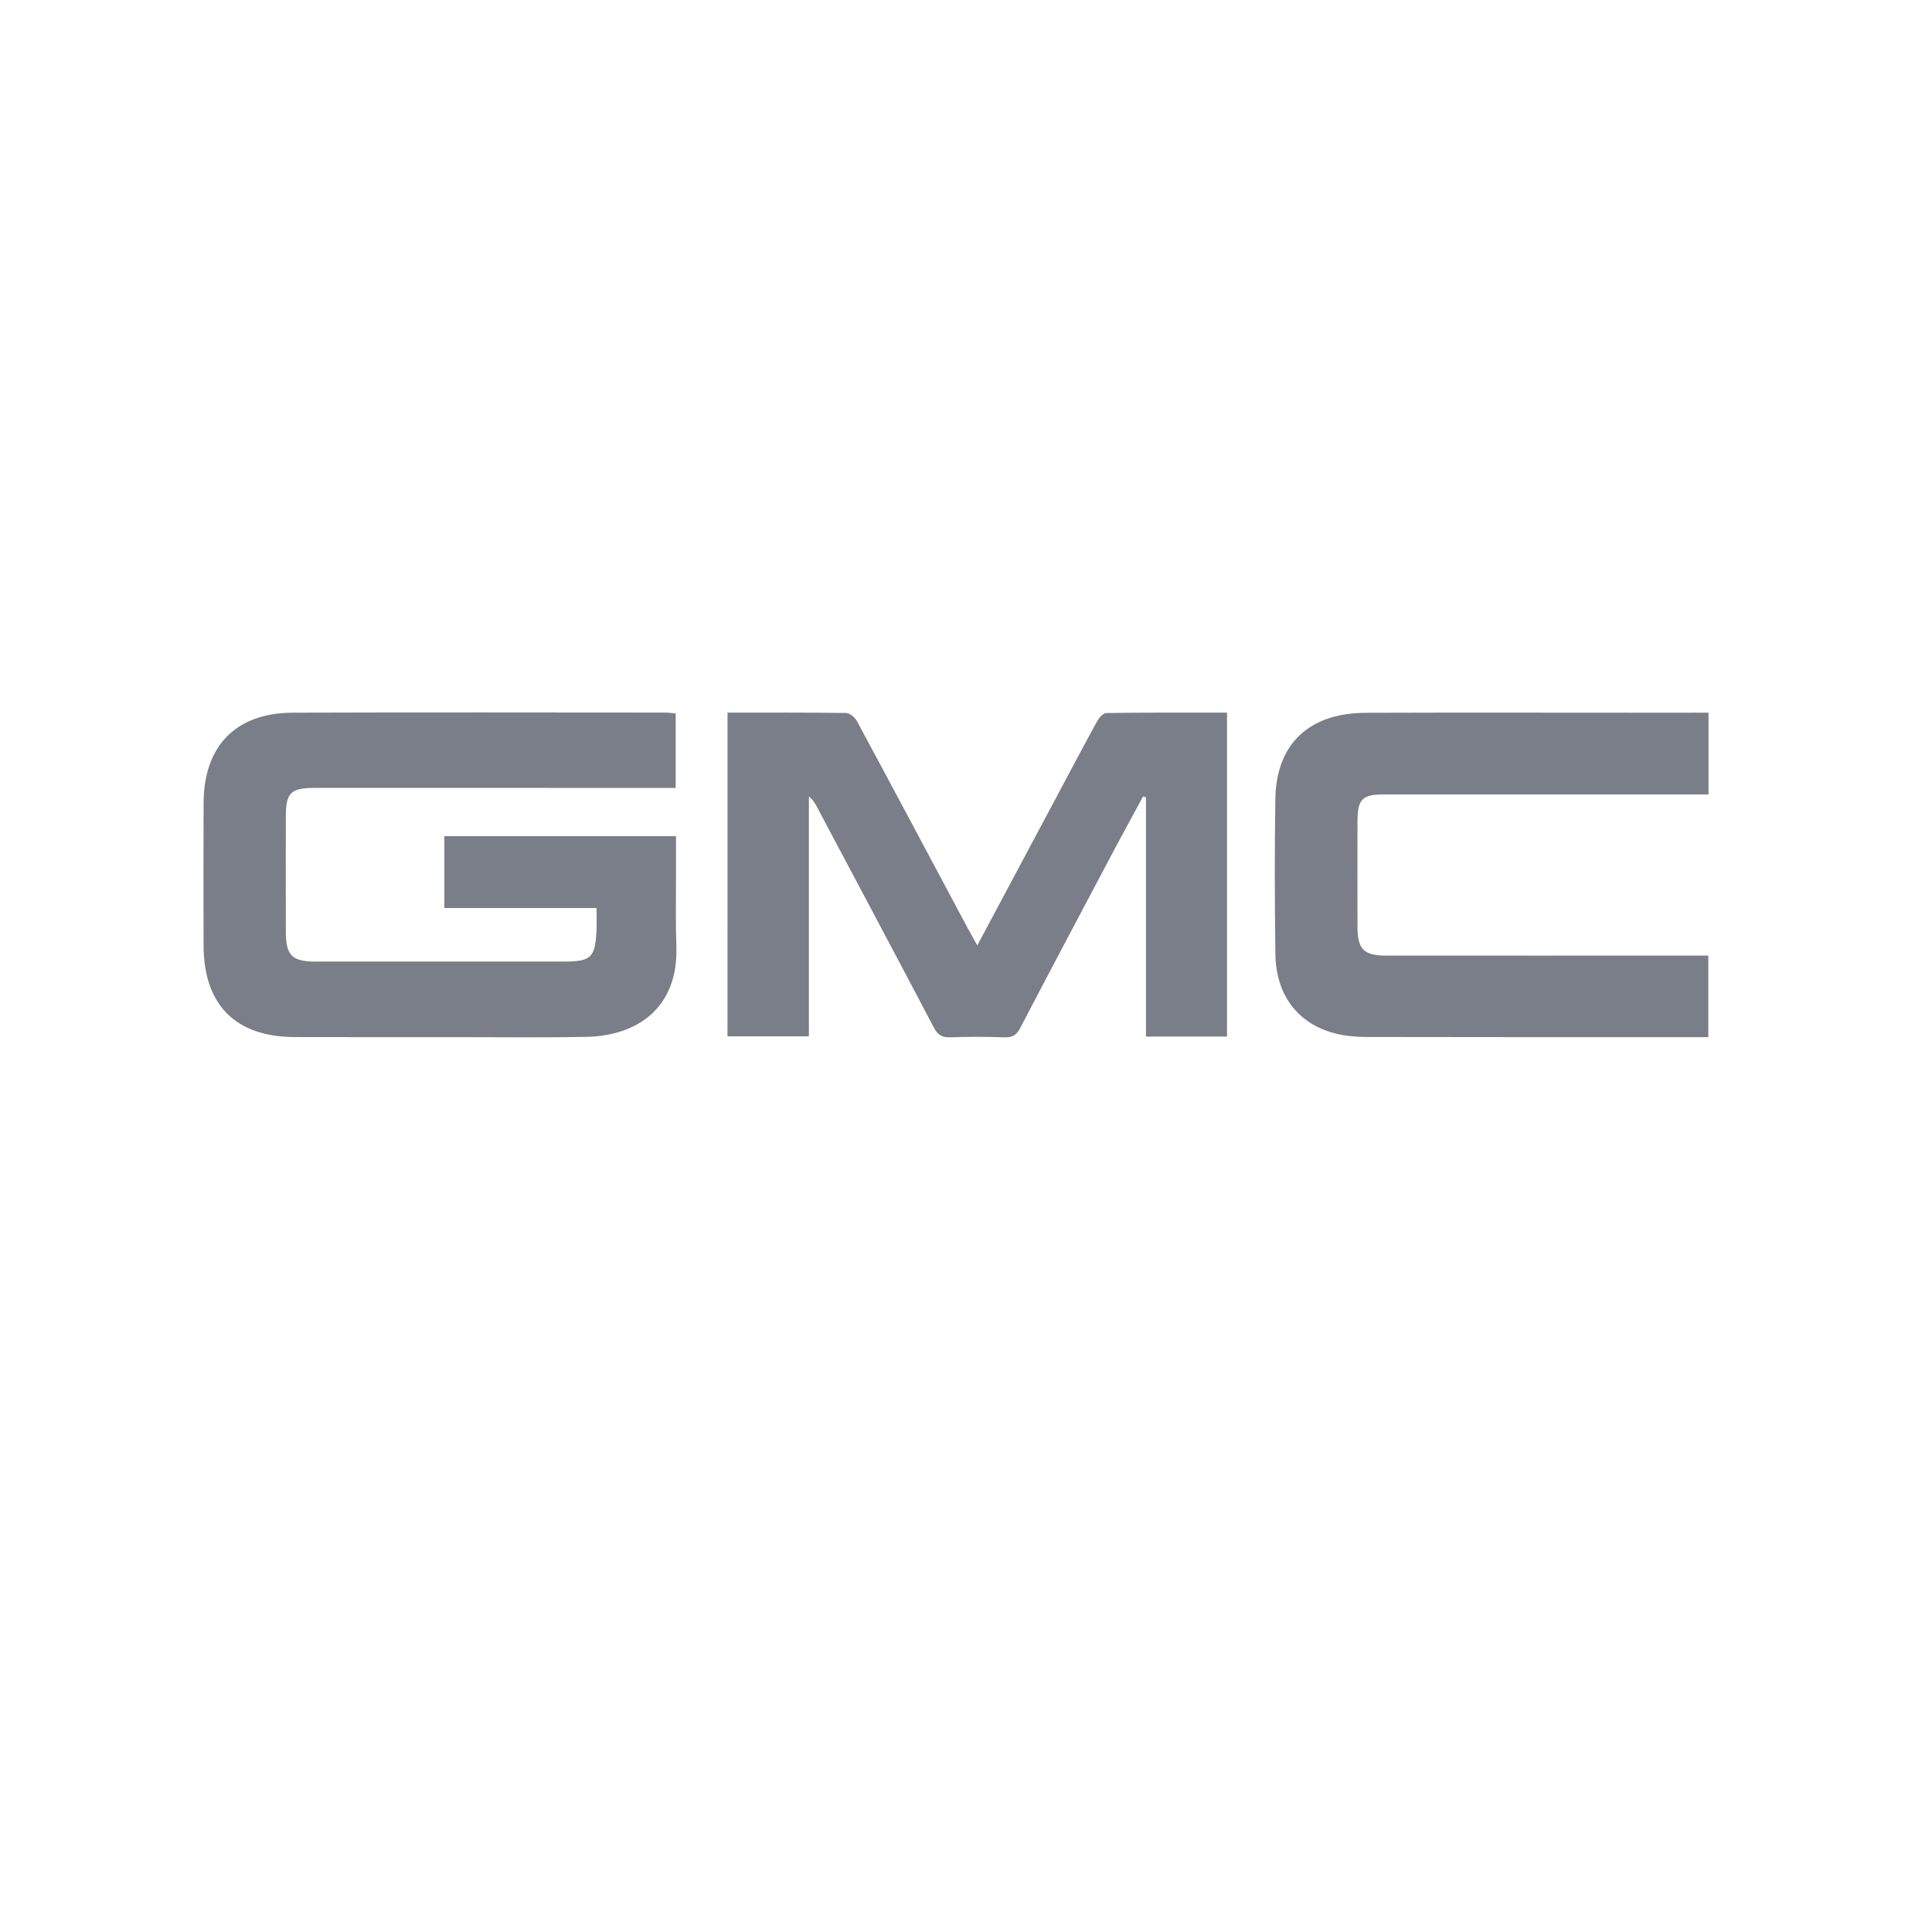
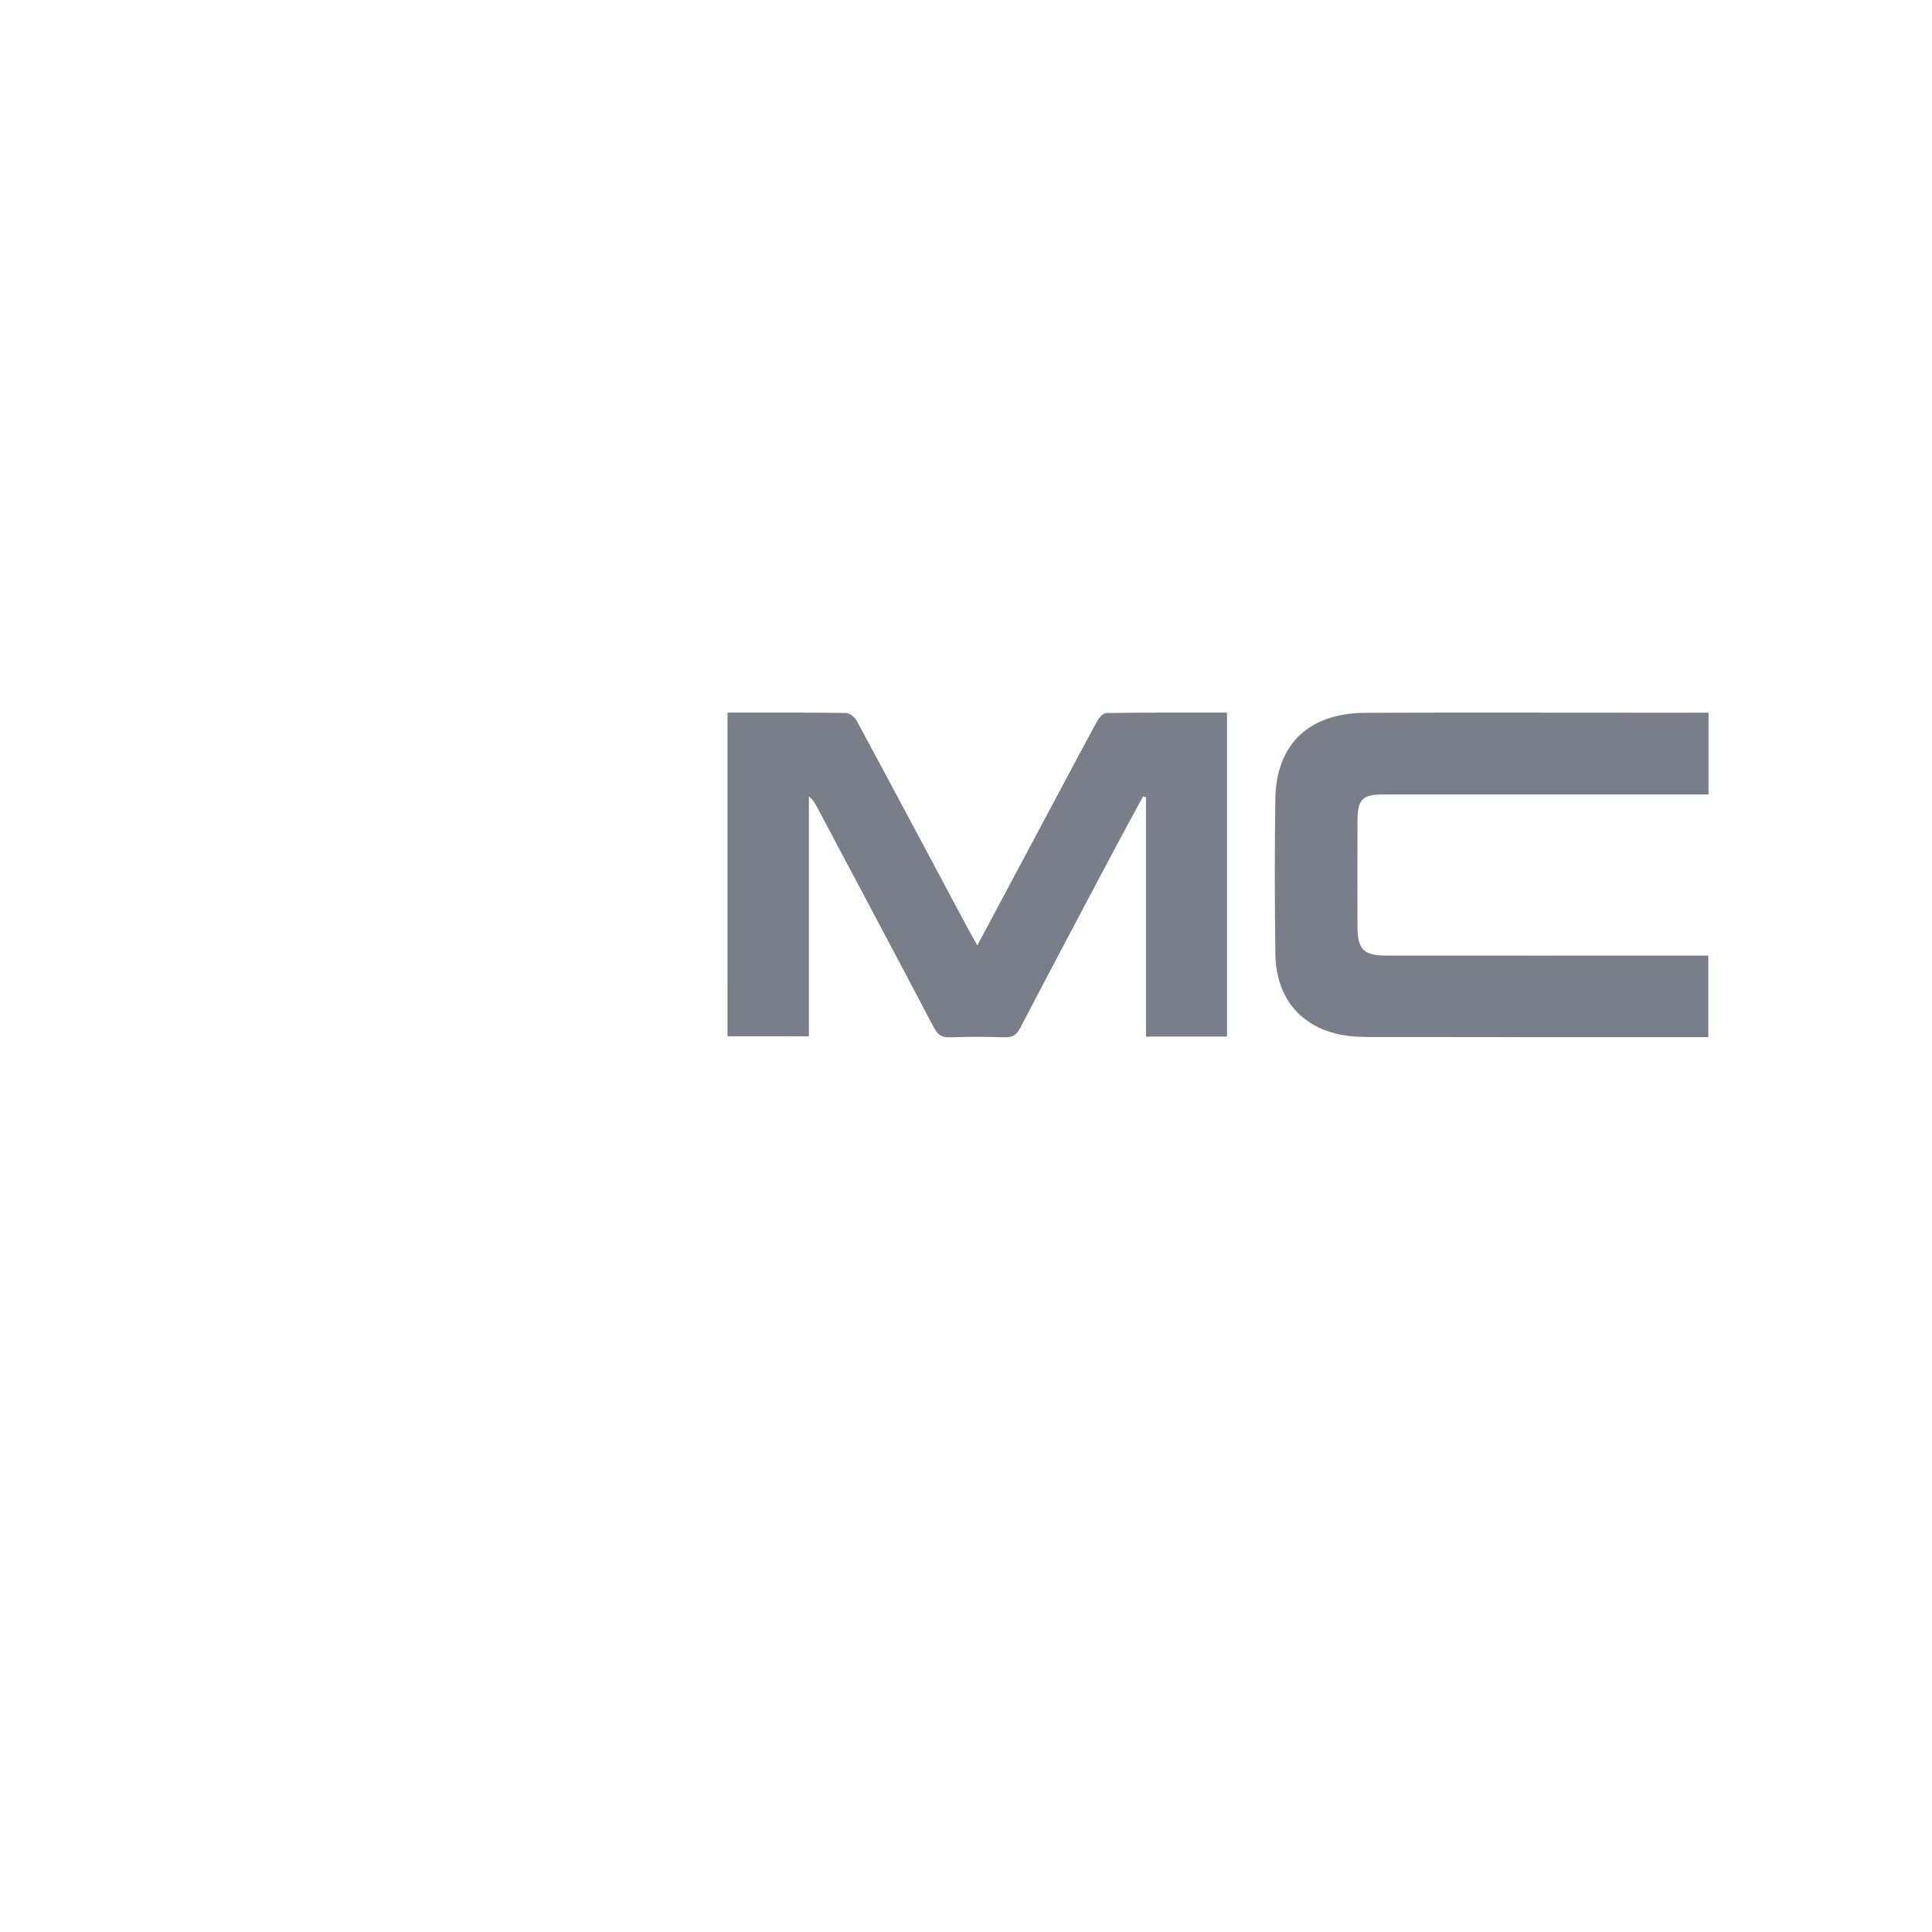
<svg xmlns="http://www.w3.org/2000/svg" id="Layer_1" x="0px" y="0px" width="100px" height="100px" viewBox="0 0 100 100" xml:space="preserve">
  <g>
    <g>
-       <path fill-rule="evenodd" clip-rule="evenodd" fill="#797E88" d="M34.973,36.927c0,1.269,0,2.506,0,3.856   c-0.255,0-0.504,0-0.753,0c-5.97,0-11.941-0.001-17.912-0.001c-1.258,0-1.51,0.242-1.513,1.477   c-0.003,2.004-0.005,4.009,0.001,6.014c0.004,1.178,0.335,1.498,1.527,1.498c4.292,0.001,8.585,0.001,12.878,0   c1.391,0,1.615-0.213,1.674-1.616c0.016-0.366,0.002-0.734,0.002-1.155c-2.664,0-5.247,0-7.878,0c0-1.263,0-2.469,0-3.721   c3.979,0,7.952,0,11.99,0c0,0.736-0.001,1.448,0,2.16c0.003,1.176-0.022,2.354,0.019,3.529c0.116,3.254-2.092,4.649-4.651,4.699   c-2.266,0.045-4.532,0.013-6.798,0.014c-2.768,0-5.535,0.005-8.302-0.003c-3.068-0.009-4.713-1.664-4.72-4.741   c-0.005-2.462-0.011-4.925,0.001-7.387c0.014-2.947,1.672-4.651,4.615-4.662c6.428-0.023,12.856-0.008,19.284-0.006   C34.609,36.884,34.779,36.911,34.973,36.927z" />
      <path fill-rule="evenodd" clip-rule="evenodd" fill="#797E88" d="M37.656,36.886c2.081,0,4.106-0.011,6.13,0.018   c0.192,0.003,0.459,0.218,0.56,0.405c1.92,3.562,3.821,7.135,5.727,10.705c0.151,0.282,0.312,0.56,0.512,0.919   c1.296-2.428,2.542-4.764,3.789-7.101c0.799-1.497,1.591-2.998,2.405-4.487c0.101-0.185,0.315-0.437,0.48-0.439   c2.066-0.03,4.132-0.02,6.251-0.02c0,5.62,0,11.18,0,16.768c-1.394,0-2.759,0-4.194,0c0-4.14,0-8.262,0-12.385   c-0.05-0.015-0.1-0.03-0.15-0.045c-0.499,0.922-1.005,1.84-1.496,2.766c-1.629,3.073-3.26,6.146-4.869,9.229   c-0.191,0.366-0.407,0.484-0.807,0.472c-0.936-0.03-1.875-0.036-2.81,0.001c-0.435,0.018-0.652-0.131-0.851-0.51   c-2.005-3.813-4.03-7.614-6.05-11.419c-0.1-0.188-0.205-0.372-0.415-0.537c0,4.123,0,8.246,0,12.413c-1.432,0-2.795,0-4.213,0   C37.656,48.09,37.656,42.53,37.656,36.886z" />
      <path fill-rule="evenodd" clip-rule="evenodd" fill="#797E88" d="M88.433,36.889c0,1.451,0,2.795,0,4.23c-0.276,0-0.529,0-0.781,0   c-5.336,0-10.672,0-16.009,0c-1.13,0-1.376,0.242-1.379,1.381c-0.004,1.83-0.005,3.659,0,5.489   c0.003,1.145,0.328,1.472,1.485,1.472c5.292,0.004,10.585,0.001,15.878,0c0.255,0,0.51,0,0.795,0c0,1.436,0,2.796,0,4.221   c-0.243,0-0.454,0-0.666,0c-5.663,0-11.326,0.005-16.989-0.008c-0.561-0.001-1.139-0.047-1.678-0.188   c-1.924-0.505-3.047-1.987-3.075-4.104c-0.036-2.677-0.044-5.355-0.002-8.032c0.044-2.838,1.739-4.444,4.672-4.455   c4.9-0.018,9.801-0.005,14.702-0.005C86.384,36.889,87.381,36.889,88.433,36.889z" />
    </g>
  </g>
</svg>